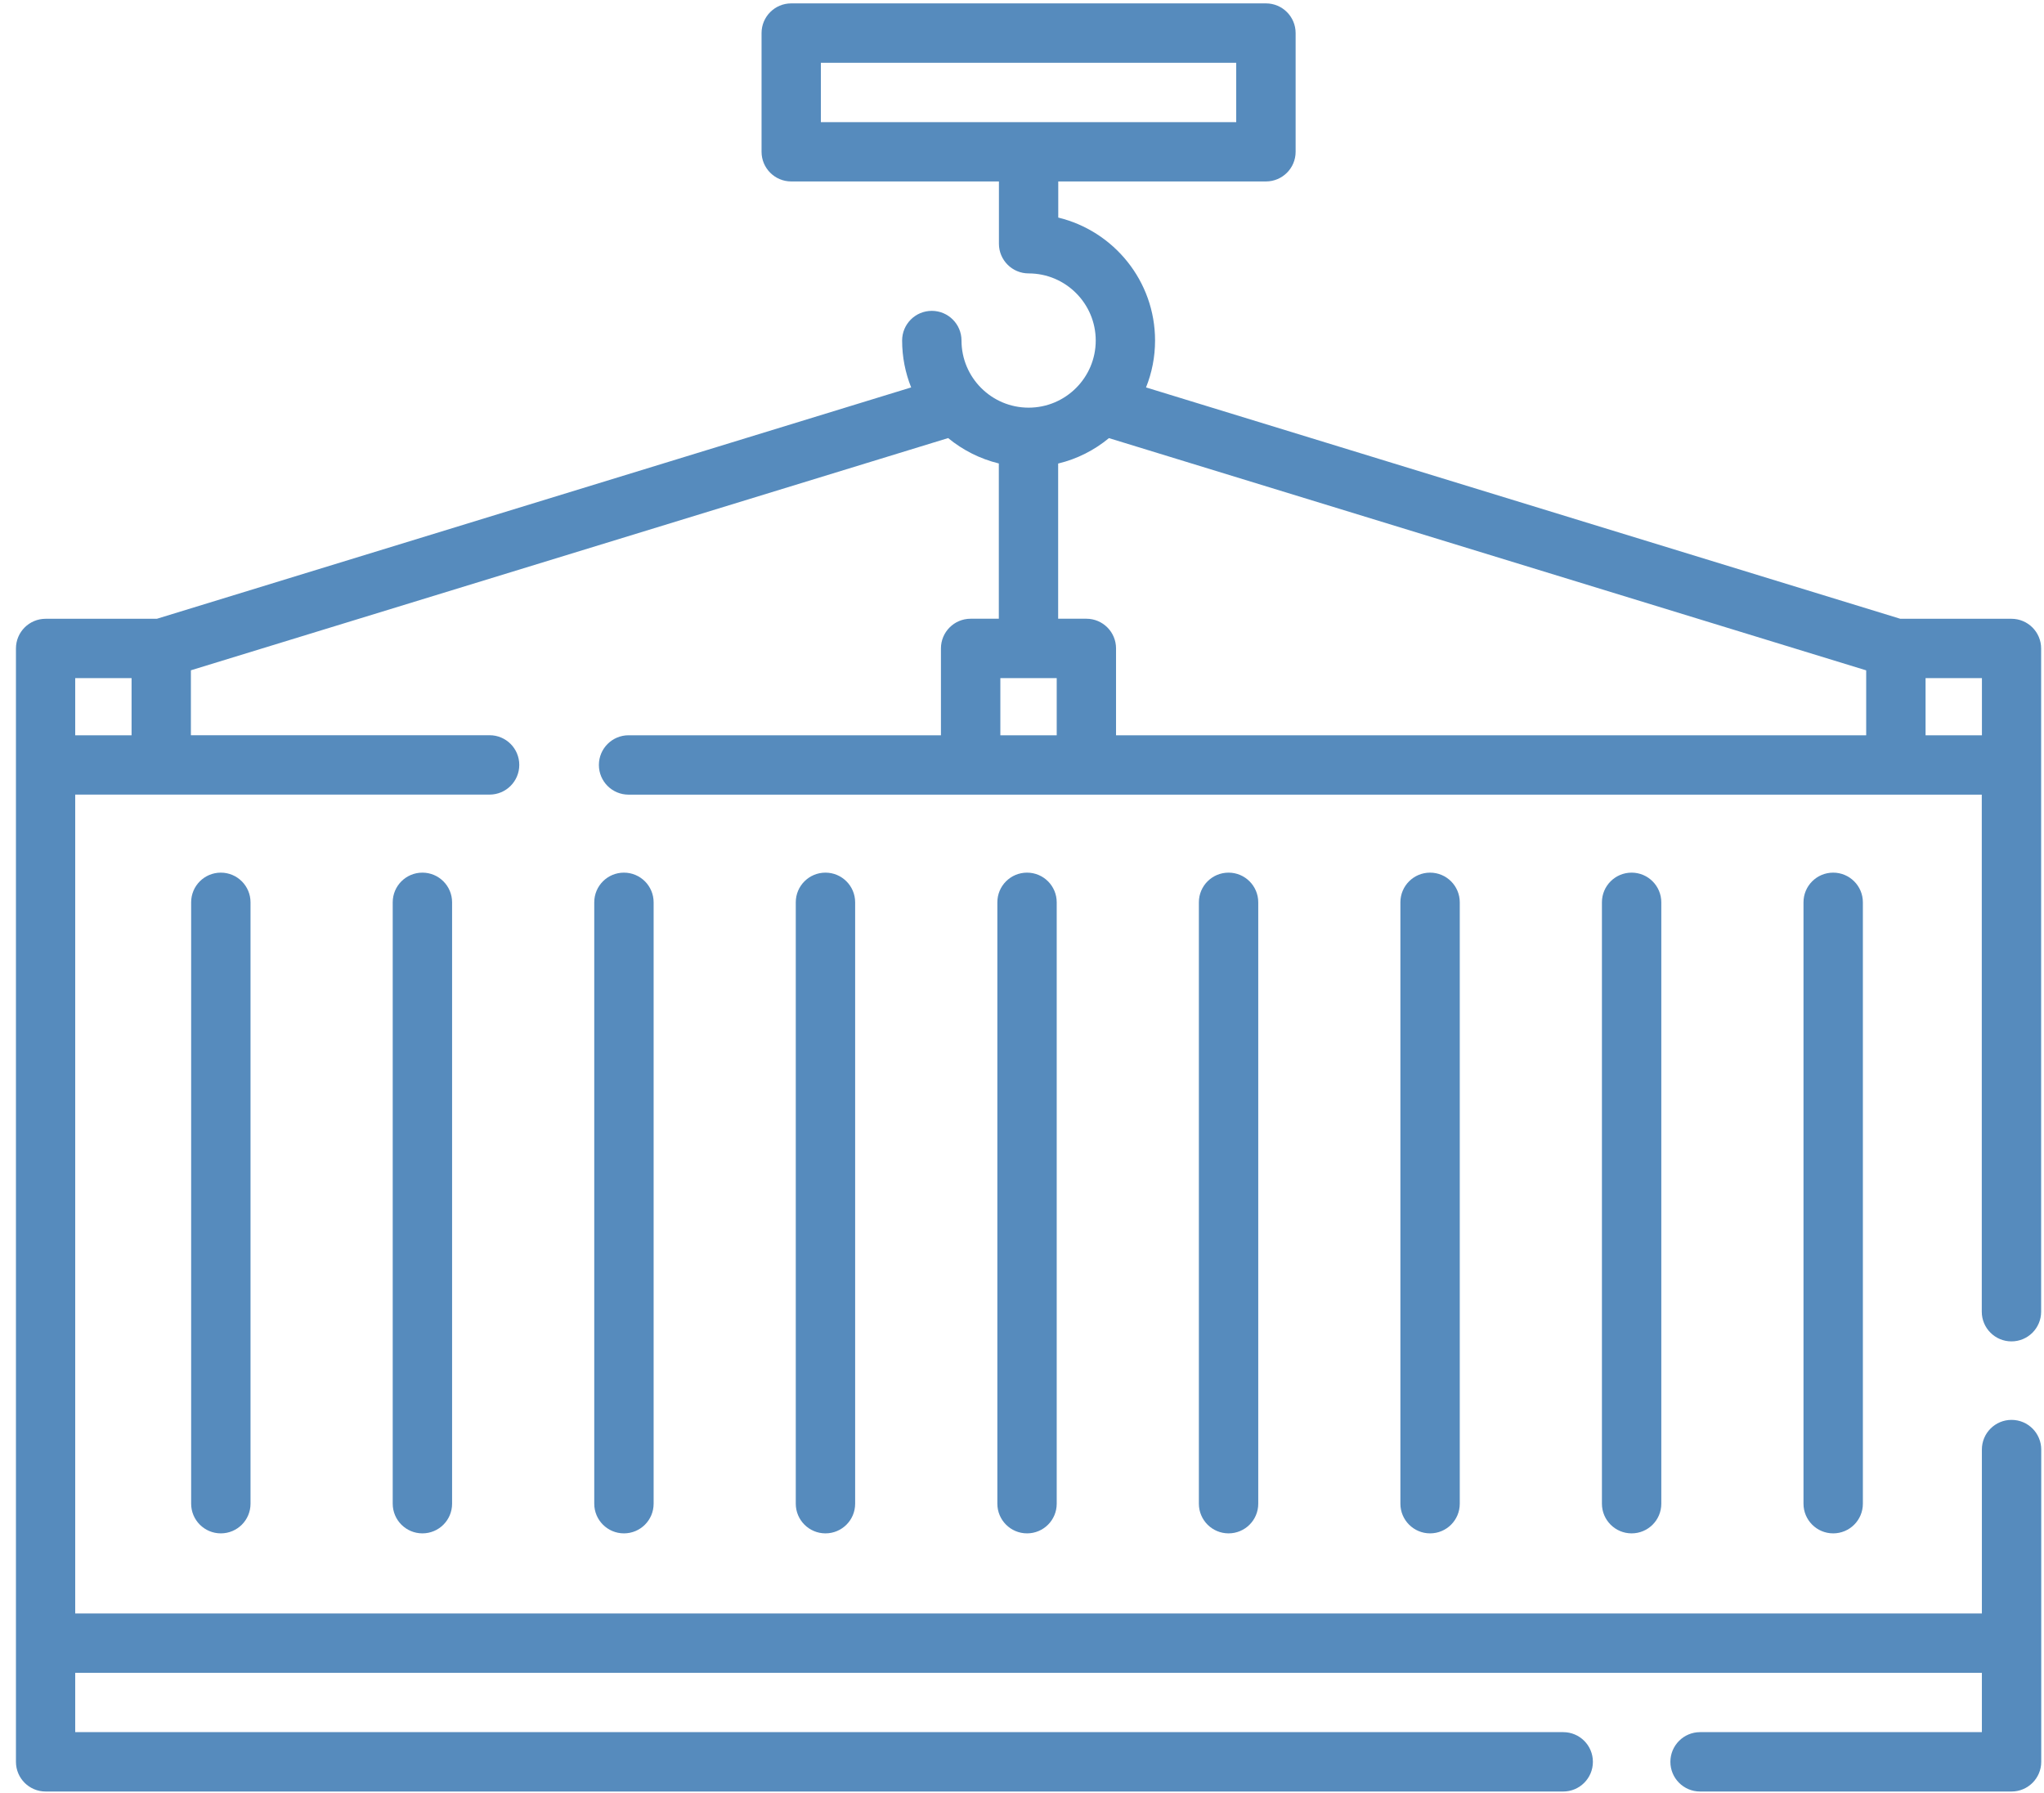
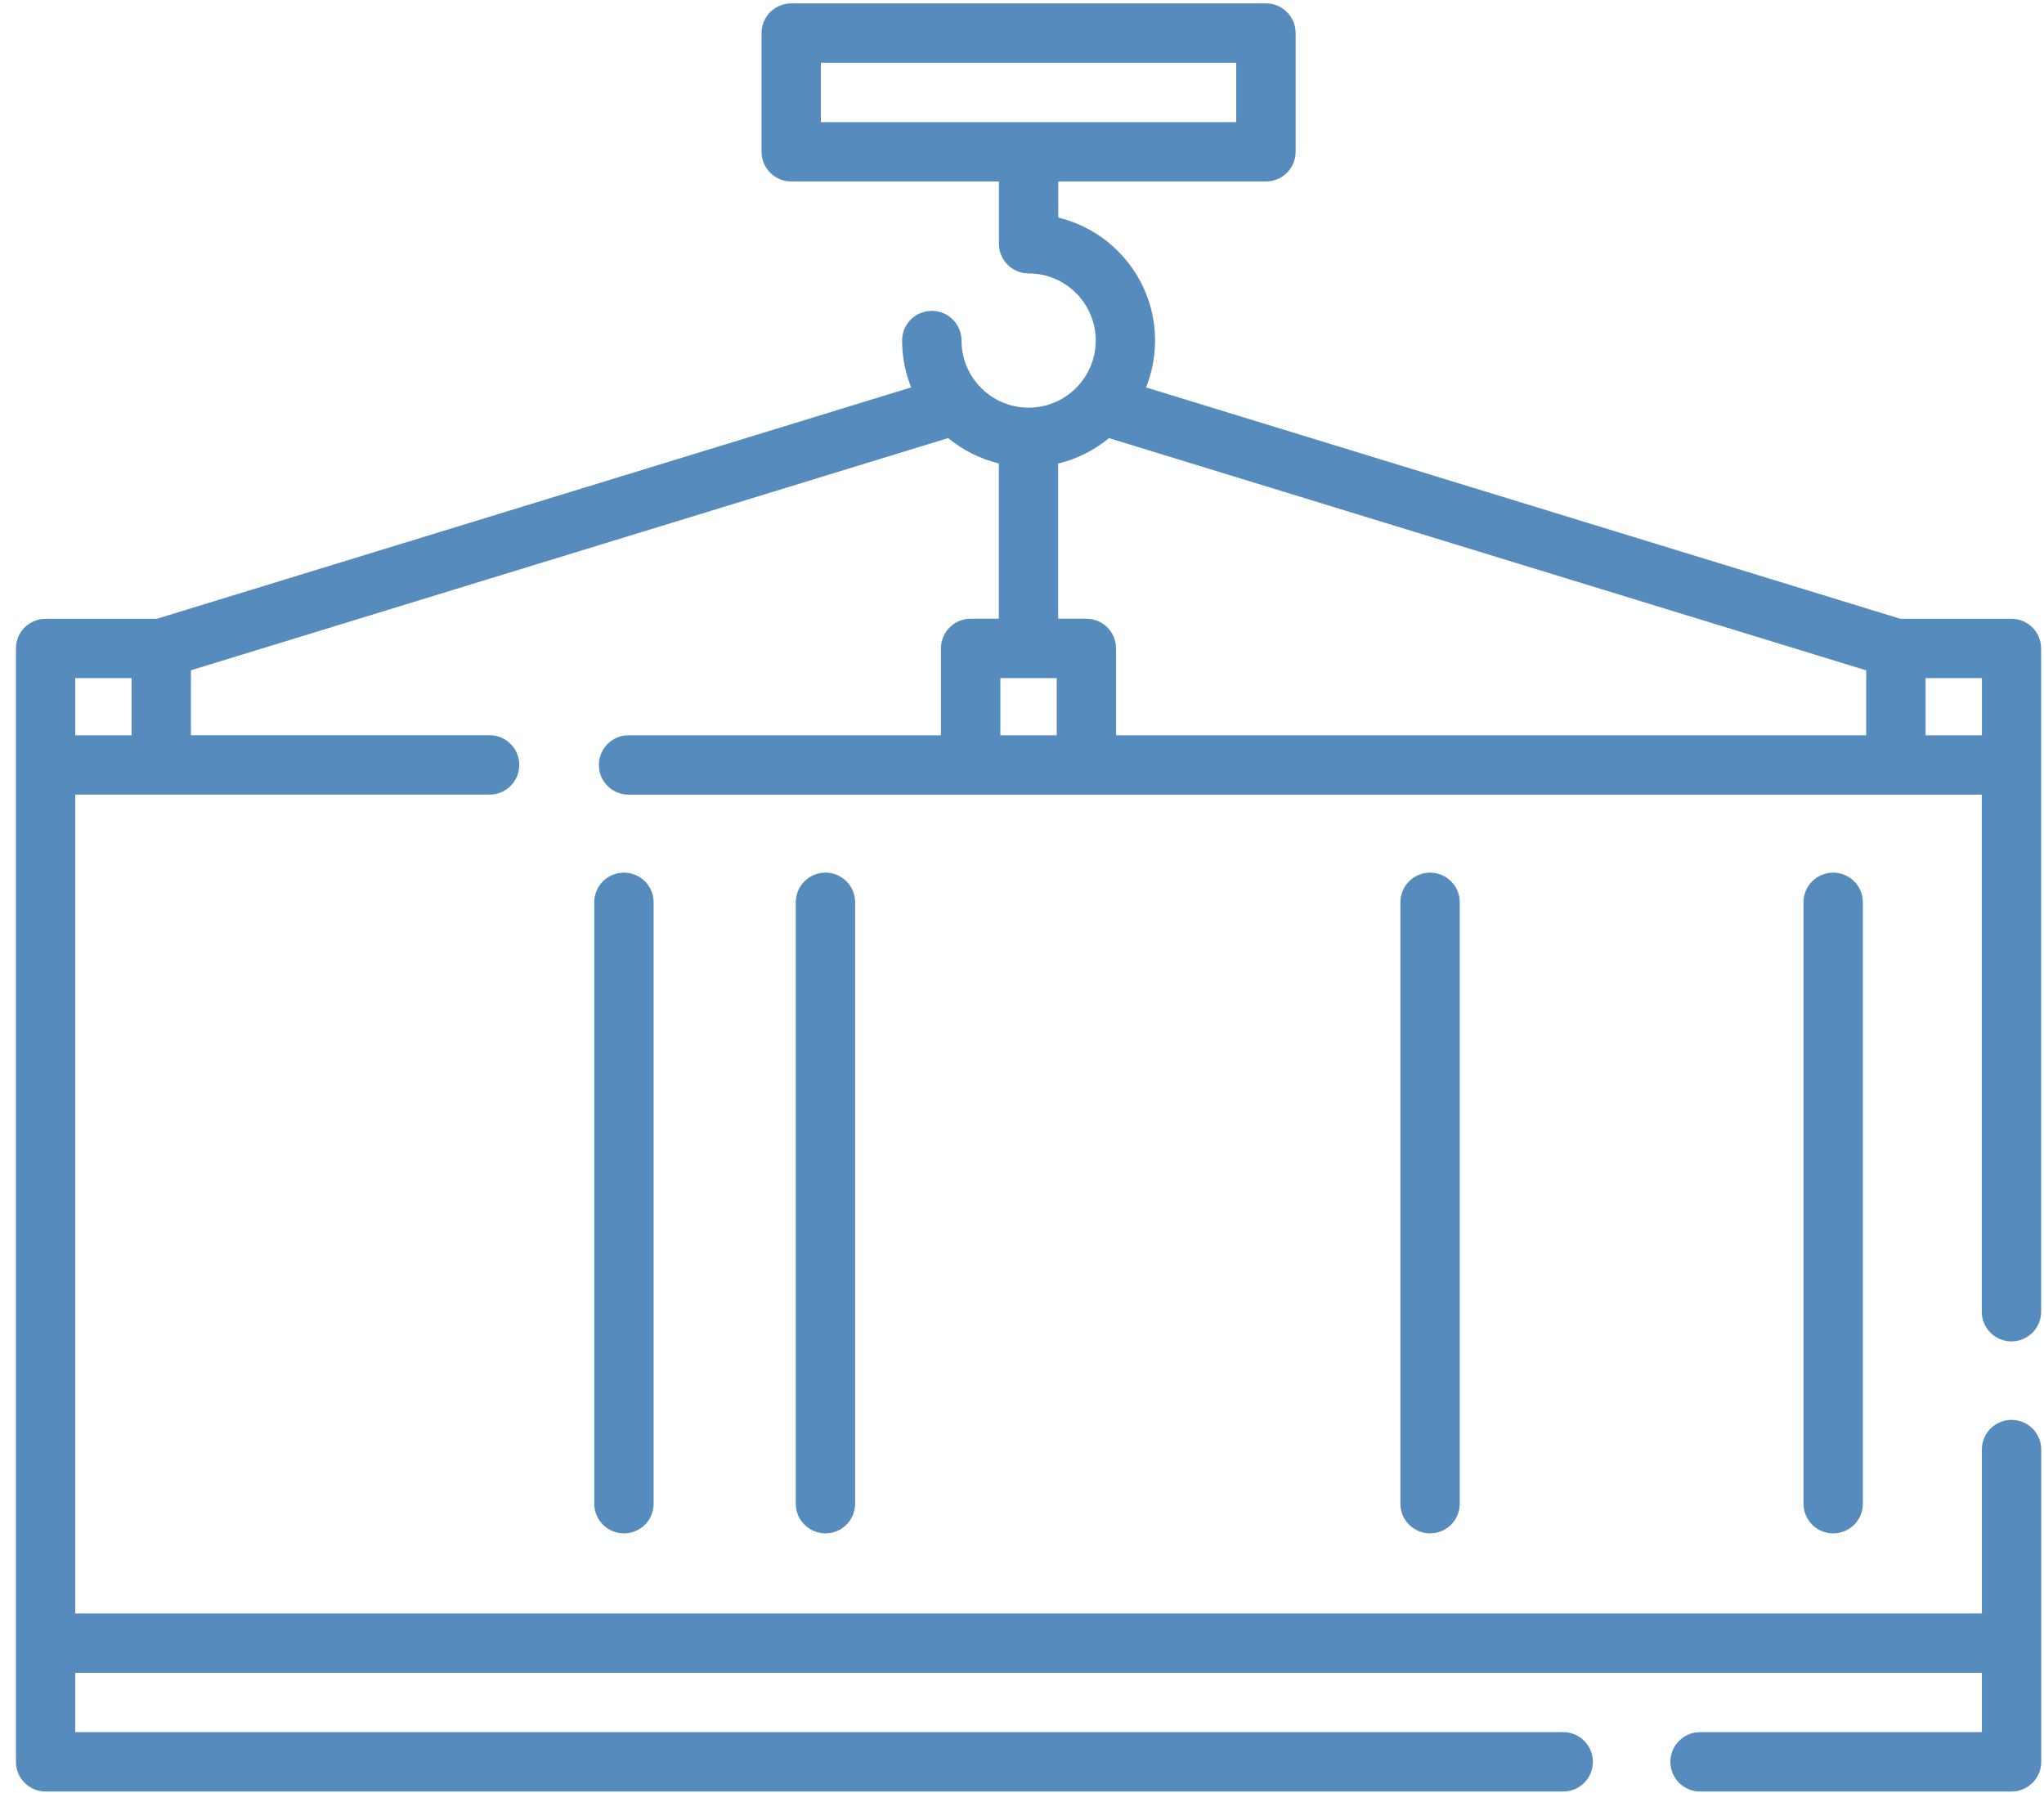
<svg xmlns="http://www.w3.org/2000/svg" width="122" height="107" viewBox="0 0 122 107" fill="none">
  <path d="M120.063 36.933H113.424L68.403 23.124C68.75 22.259 68.942 21.315 68.942 20.326C68.942 16.773 66.476 13.787 63.164 12.986V10.83H75.561C76.538 10.83 77.332 10.039 77.332 9.059V1.974C77.332 0.997 76.541 0.202 75.561 0.202H47.226C46.249 0.202 45.455 0.994 45.455 1.974V9.059C45.455 10.036 46.246 10.83 47.226 10.83H59.623V14.548C59.623 15.525 60.415 16.319 61.395 16.319C63.605 16.319 65.401 18.116 65.401 20.326C65.401 22.536 63.605 24.332 61.395 24.332C59.185 24.332 57.389 22.536 57.389 20.326C57.389 19.349 56.597 18.554 55.617 18.554C54.636 18.554 53.845 19.346 53.845 20.326C53.845 21.306 54.037 22.259 54.384 23.124L9.363 36.933H2.724C1.746 36.933 0.952 37.724 0.952 38.705V105.158C0.952 106.135 1.743 106.93 2.724 106.93H93.303C94.281 106.93 95.075 106.138 95.075 105.158C95.075 104.177 94.284 103.386 93.303 103.386H4.489V99.845H118.292V103.386H101.471C100.494 103.386 99.7 104.181 99.7 105.158C99.7 106.135 100.491 106.93 101.471 106.93H120.063C121.041 106.93 121.835 106.135 121.835 105.158V86.52C121.835 85.543 121.044 84.748 120.063 84.748C119.083 84.748 118.292 85.54 118.292 86.52V96.302H4.489V47.427H29.222C30.199 47.427 30.994 46.636 30.994 45.655C30.994 44.675 30.202 43.883 29.222 43.883H11.394V40.008L56.591 26.147C57.459 26.862 58.491 27.389 59.617 27.663V36.93H57.934C56.956 36.93 56.162 37.721 56.162 38.702V43.886H37.518C36.541 43.886 35.746 44.678 35.746 45.658C35.746 46.639 36.538 47.43 37.518 47.43H118.286V78.291C118.286 79.268 119.077 80.063 120.057 80.063C121.038 80.063 121.829 79.271 121.829 78.291V38.705C121.829 37.728 121.038 36.933 120.057 36.933H120.063ZM48.995 3.749H73.786V7.29H48.995V3.749ZM4.489 43.886V40.474H7.853V43.886H4.489ZM63.164 27.666C64.293 27.395 65.322 26.868 66.19 26.15L111.387 40.011V43.886H66.613V38.702C66.613 37.724 65.822 36.93 64.841 36.93H63.158V27.663L63.164 27.666ZM59.708 43.886V40.474H63.072V43.886H59.708ZM114.931 43.886V40.474H118.295V43.886H114.931Z" fill="#568BBD" />
-   <path d="M59.529 53.857V89.75C59.529 90.727 60.32 91.522 61.301 91.522C62.281 91.522 63.072 90.731 63.072 89.75V53.857C63.072 52.88 62.281 52.085 61.301 52.085C60.32 52.085 59.529 52.877 59.529 53.857Z" fill="#568BBD" />
-   <path d="M11.409 53.857V89.75C11.409 90.727 12.201 91.522 13.181 91.522C14.161 91.522 14.953 90.731 14.953 89.75V53.857C14.953 52.88 14.161 52.085 13.181 52.085C12.201 52.085 11.409 52.877 11.409 53.857Z" fill="#568BBD" />
  <path d="M107.645 53.857V89.75C107.645 90.727 108.437 91.522 109.417 91.522C110.397 91.522 111.189 90.731 111.189 89.75V53.857C111.189 52.88 110.397 52.085 109.417 52.085C108.437 52.085 107.645 52.877 107.645 53.857Z" fill="#568BBD" />
-   <path d="M95.614 53.857V89.75C95.614 90.727 96.406 91.522 97.386 91.522C98.366 91.522 99.158 90.731 99.158 89.75V53.857C99.158 52.88 98.366 52.085 97.386 52.085C96.406 52.085 95.614 52.877 95.614 53.857Z" fill="#568BBD" />
  <path d="M83.585 53.857V89.75C83.585 90.727 84.377 91.522 85.357 91.522C86.338 91.522 87.129 90.731 87.129 89.75V53.857C87.129 52.88 86.338 52.085 85.357 52.085C84.377 52.085 83.585 52.877 83.585 53.857Z" fill="#568BBD" />
-   <path d="M71.557 53.857V89.75C71.557 90.727 72.349 91.522 73.329 91.522C74.309 91.522 75.101 90.731 75.101 89.75V53.857C75.101 52.88 74.309 52.085 73.329 52.085C72.349 52.085 71.557 52.877 71.557 53.857Z" fill="#568BBD" />
  <path d="M47.497 53.857V89.75C47.497 90.727 48.289 91.522 49.269 91.522C50.249 91.522 51.041 90.731 51.041 89.75V53.857C51.041 52.88 50.249 52.085 49.269 52.085C48.289 52.085 47.497 52.877 47.497 53.857Z" fill="#568BBD" />
  <path d="M35.469 53.857V89.75C35.469 90.727 36.261 91.522 37.241 91.522C38.221 91.522 39.013 90.731 39.013 89.75V53.857C39.013 52.88 38.221 52.085 37.241 52.085C36.261 52.085 35.469 52.877 35.469 53.857Z" fill="#568BBD" />
-   <path d="M23.44 53.857V89.75C23.44 90.727 24.232 91.522 25.212 91.522C26.193 91.522 26.984 90.731 26.984 89.75V53.857C26.984 52.88 26.193 52.085 25.212 52.085C24.232 52.085 23.44 52.877 23.44 53.857Z" fill="#568BBD" />
</svg>